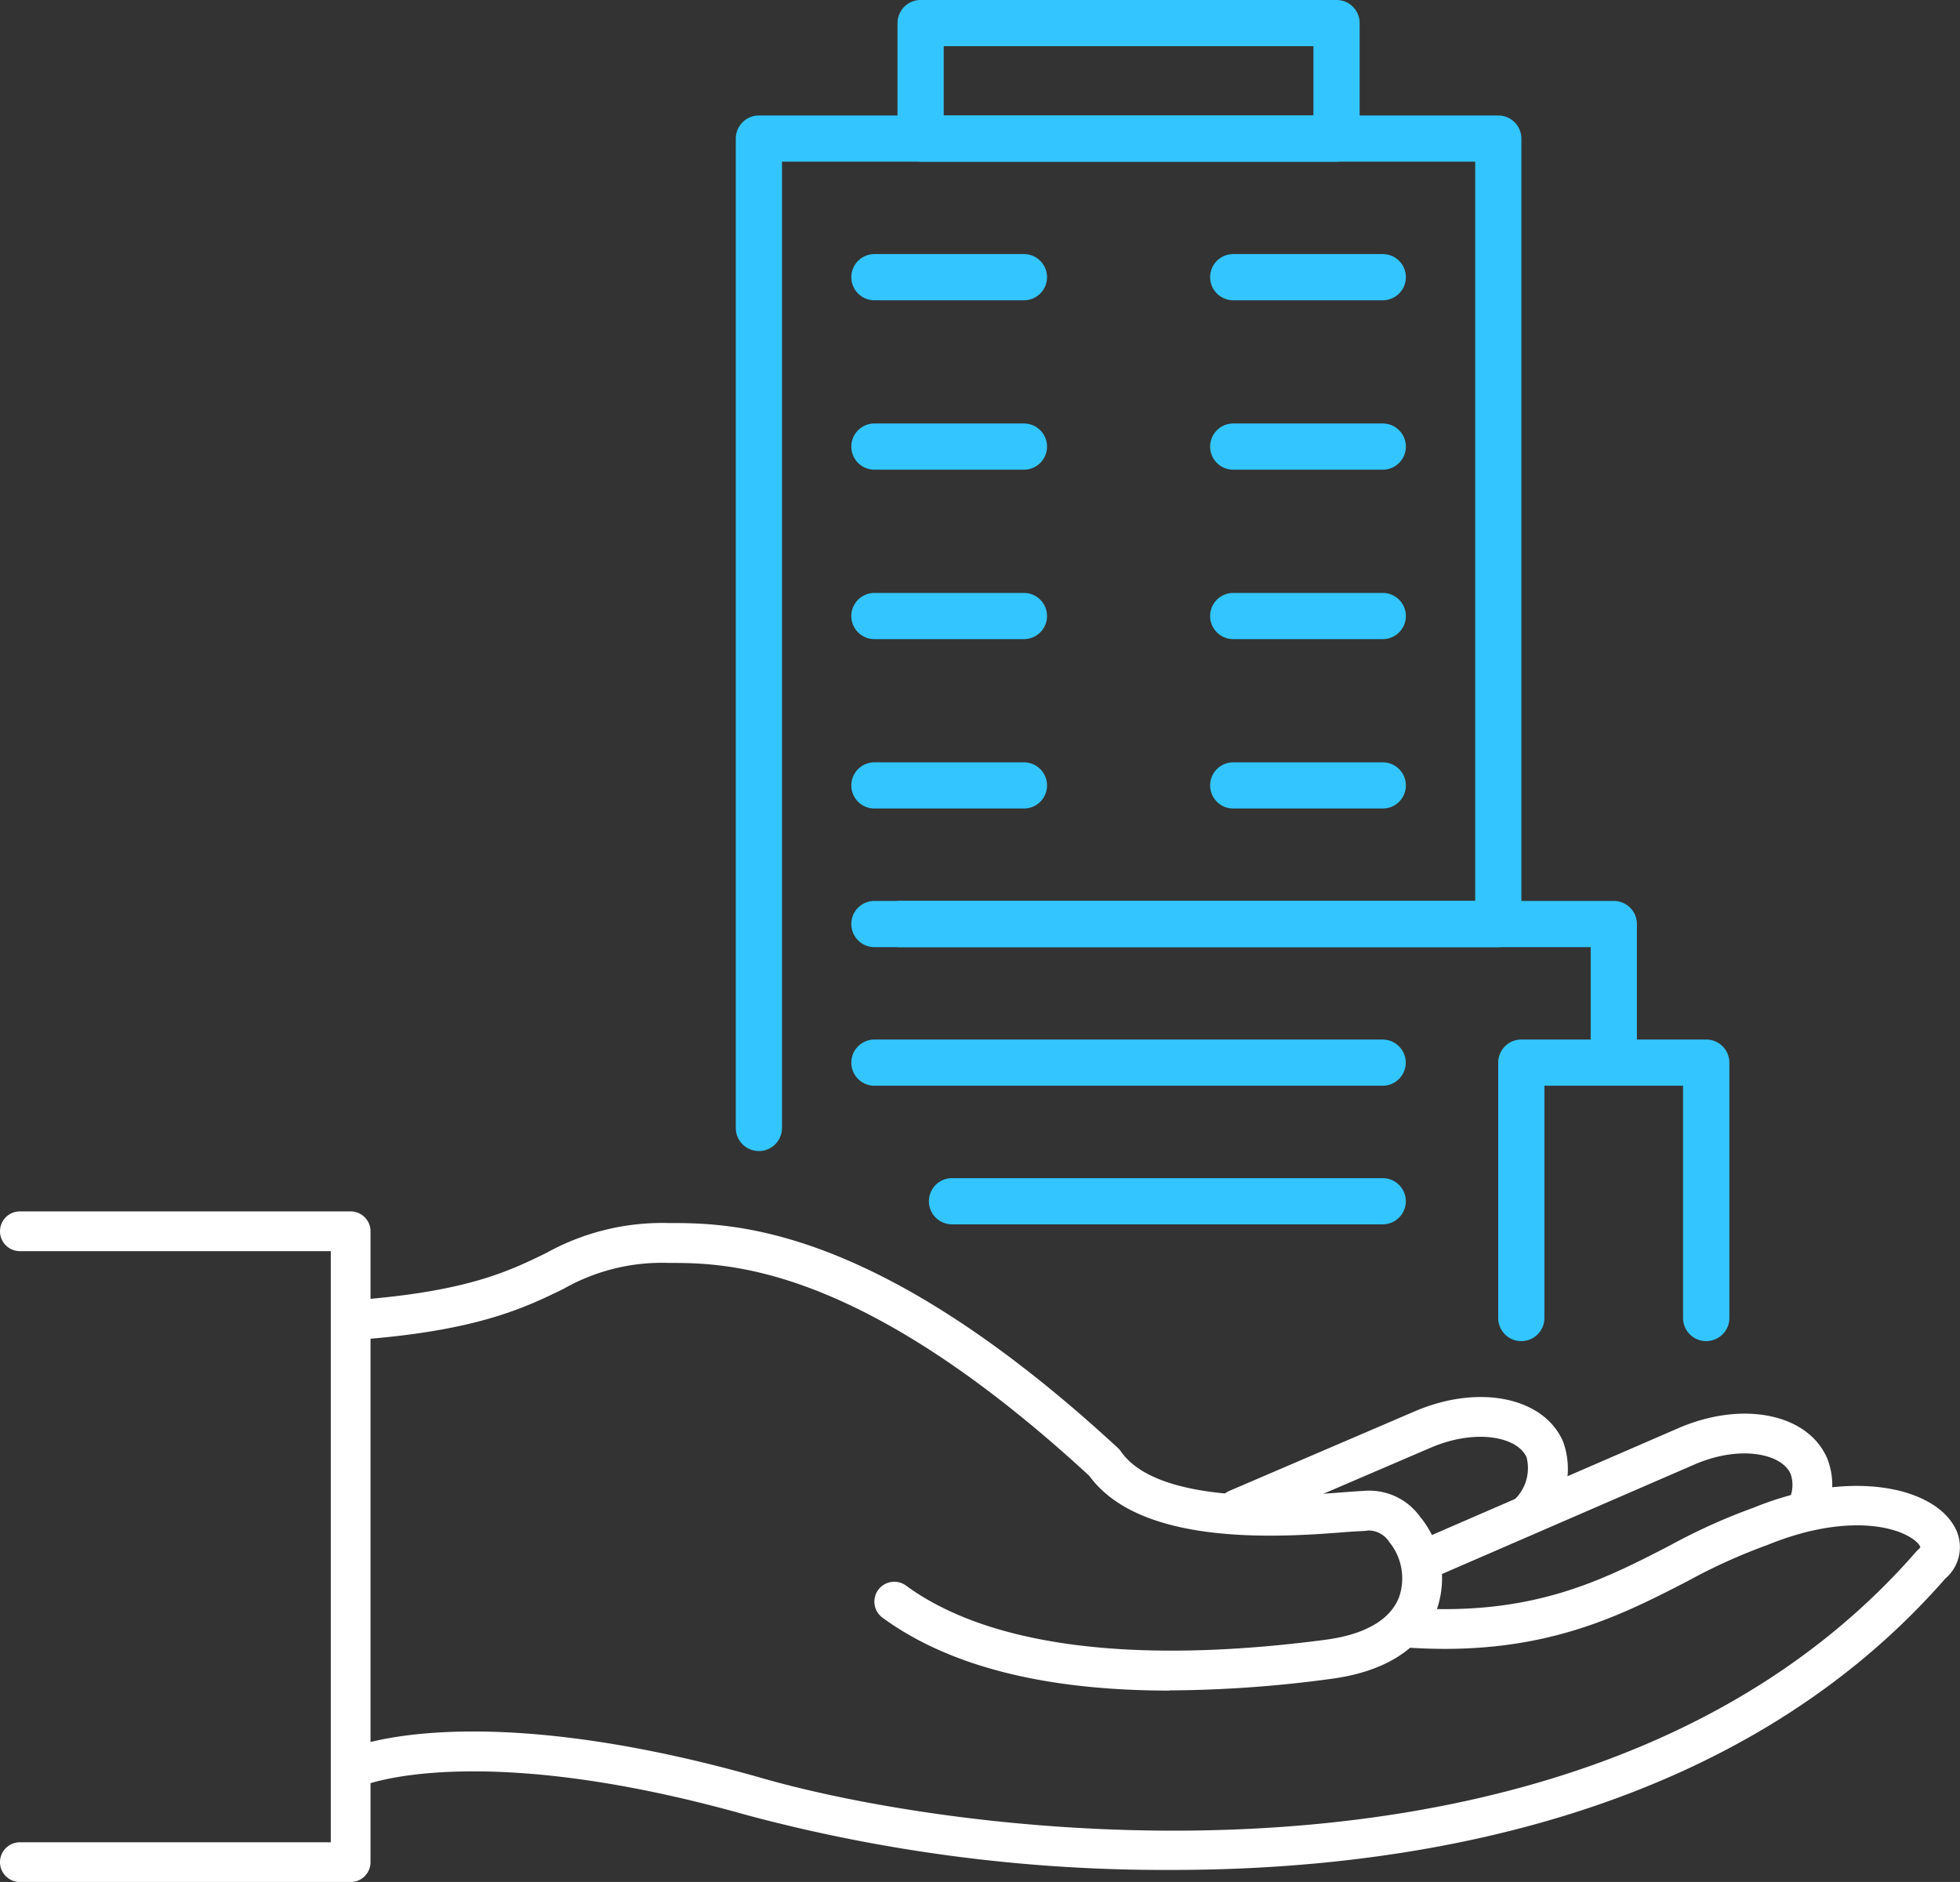
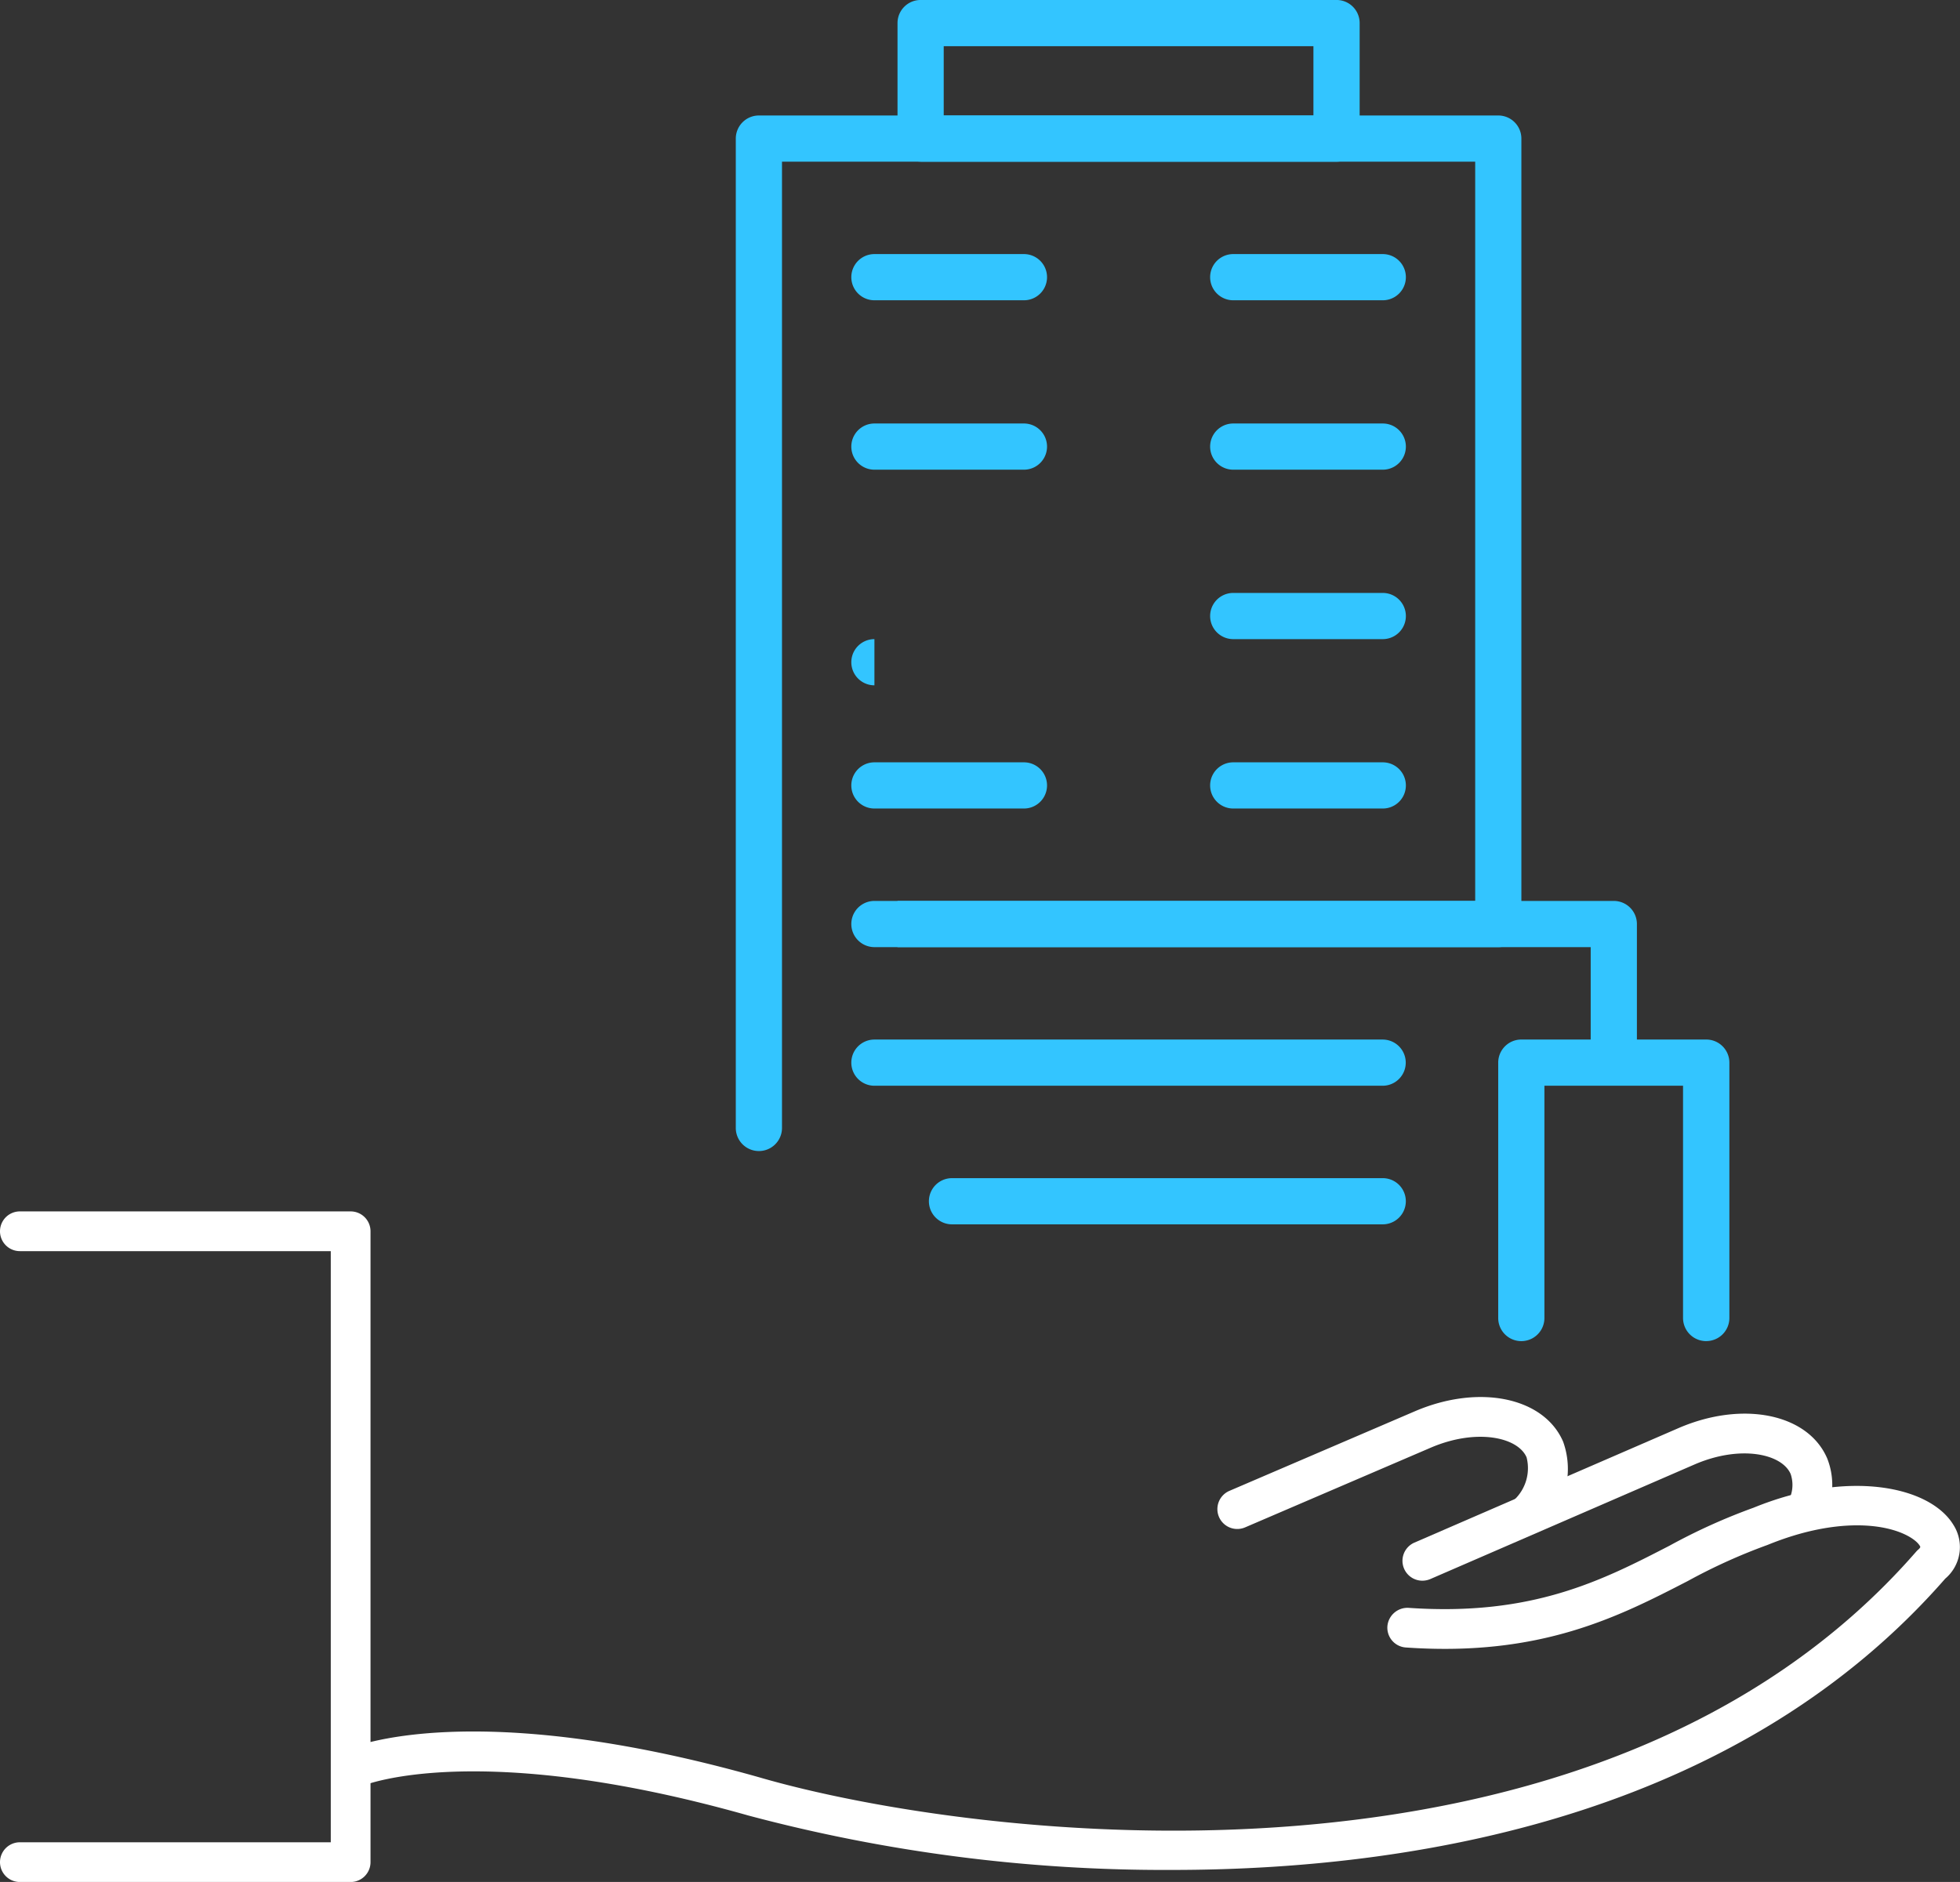
<svg xmlns="http://www.w3.org/2000/svg" id="icon-asset-man" width="91.632" height="88" viewBox="0 0 91.632 88">
  <rect x="0" y="0" width="91.632" height="88" fill="#333333" stroke="none" />
  <g id="Group_3270" data-name="Group 3270" transform="translate(0 -0.001)">
    <g id="Group_3279" data-name="Group 3279">
      <path id="Path_3229" data-name="Path 3229" d="M67.127,42.027h2.16V35.546a1.08,1.08,0,0,0-1.079-1.081H33.64a1.08,1.08,0,1,0,0,2.16H67.127Z" transform="translate(7.24 7.664)" fill="#33c5ff" />
      <path id="Path_3230" data-name="Path 3230" d="M67.026,53.868h0a1.081,1.081,0,0,0,1.081-1.081V40.848a1.081,1.081,0,0,0-1.081-1.081H58.383A1.08,1.08,0,0,0,57.3,40.848V52.79a1.08,1.08,0,0,0,2.16,0V41.928h6.481v10.86a1.081,1.081,0,0,0,1.081,1.081" transform="translate(12.743 8.843)" fill="#33c5ff" />
      <path id="Path_3231" data-name="Path 3231" d="M35.7,43.308H63.789a1.08,1.08,0,0,0,1.079-1.081V5.5a1.08,1.08,0,0,0-1.079-1.081H29.222A1.081,1.081,0,0,0,28.141,5.5V51.763a1.08,1.08,0,1,0,2.16,0V6.58H62.709V41.148H35.7Z" transform="translate(6.258 0.982)" fill="#33c5ff" />
      <path id="Path_3232" data-name="Path 3232" d="M35.406,7.563H54.851a1.08,1.08,0,0,0,1.081-1.082v-5.4A1.079,1.079,0,0,0,54.851,0H35.406a1.079,1.079,0,0,0-1.079,1.078v5.4a1.08,1.08,0,0,0,1.079,1.082M53.771,5.4H36.487V2.161H53.771Z" transform="translate(7.633 0)" fill="#33c5ff" />
      <path id="Path_3233" data-name="Path 3233" d="M47.363,11.881h6.991a1.08,1.08,0,0,0,0-2.16H47.363a1.08,1.08,0,1,0,0,2.16" transform="translate(10.292 2.161)" fill="#33c5ff" />
      <path id="Path_3234" data-name="Path 3234" d="M33.64,11.881H40.63a1.08,1.08,0,0,0,0-2.16H33.64a1.08,1.08,0,1,0,0,2.16" transform="translate(7.24 2.161)" fill="#33c5ff" />
      <path id="Path_3235" data-name="Path 3235" d="M47.363,18.362h6.991a1.08,1.08,0,0,0,0-2.16H47.363a1.08,1.08,0,1,0,0,2.16" transform="translate(10.292 3.602)" fill="#33c5ff" />
      <path id="Path_3236" data-name="Path 3236" d="M33.64,18.362H40.63a1.08,1.08,0,0,0,0-2.16H33.64a1.08,1.08,0,1,0,0,2.16" transform="translate(7.24 3.602)" fill="#33c5ff" />
      <path id="Path_3237" data-name="Path 3237" d="M47.363,24.843h6.991a1.08,1.08,0,0,0,0-2.16H47.363a1.08,1.08,0,1,0,0,2.16" transform="translate(10.292 5.044)" fill="#33c5ff" />
-       <path id="Path_3238" data-name="Path 3238" d="M33.64,24.843H40.63a1.08,1.08,0,0,0,0-2.16H33.64a1.08,1.08,0,1,0,0,2.16" transform="translate(7.24 5.044)" fill="#33c5ff" />
+       <path id="Path_3238" data-name="Path 3238" d="M33.64,24.843H40.63H33.64a1.08,1.08,0,1,0,0,2.16" transform="translate(7.24 5.044)" fill="#33c5ff" />
      <path id="Path_3239" data-name="Path 3239" d="M47.363,31.323h6.991a1.08,1.08,0,0,0,0-2.16H47.363a1.08,1.08,0,1,0,0,2.16" transform="translate(10.292 6.485)" fill="#33c5ff" />
      <path id="Path_3240" data-name="Path 3240" d="M33.64,31.323H40.63a1.08,1.08,0,0,0,0-2.16H33.64a1.08,1.08,0,1,0,0,2.16" transform="translate(7.24 6.485)" fill="#33c5ff" />
      <path id="Path_3241" data-name="Path 3241" d="M33.64,41.928H57.4a1.08,1.08,0,1,0,0-2.16H33.64a1.08,1.08,0,1,0,0,2.16" transform="translate(7.24 8.843)" fill="#33c5ff" />
      <path id="Path_3242" data-name="Path 3242" d="M36.607,47.23H56.744a1.08,1.08,0,1,0,0-2.16H36.607a1.08,1.08,0,1,0,0,2.16" transform="translate(7.9 10.022)" fill="#33c5ff" />
      <path id="Path_3243" data-name="Path 3243" d="M51.945,74.8a75.559,75.559,0,0,1-19.81-2.544c-12.647-3.579-17.949-1.423-18-1.4a.929.929,0,0,1-.748-1.7c.233-.1,5.842-2.483,19.26,1.315,9.965,2.9,39.093,6.649,54.084-10.556a.927.927,0,0,1,.092-.092.32.32,0,0,0,.1-.12c0-.029-.087-.216-.435-.435-1.07-.674-3.469-.988-6.713.337a26.608,26.608,0,0,0-3.72,1.684c-3.222,1.661-6.878,3.552-13.185,3.109a.927.927,0,0,1-.862-.99.942.942,0,0,1,.99-.863c5.783.4,9.05-1.282,12.2-2.907a27.863,27.863,0,0,1,3.927-1.775c4.408-1.8,8.228-1.017,9.339.792a1.931,1.931,0,0,1-.375,2.523C78.754,71.861,64.28,74.8,51.945,74.8" transform="translate(2.854 12.64)" fill="#fff" />
-       <path id="Path_3244" data-name="Path 3244" d="M51.857,68.648c-5.822,0-10.319-1.14-13.42-3.409a.93.93,0,1,1,1.1-1.5c3.872,2.836,10.654,3.709,19.608,2.532,1.83-.242,3.018-.923,3.434-1.972a2.686,2.686,0,0,0-.451-2.6,1.158,1.158,0,0,0-.989-.538c-.2.038-.441.027-.936.066-2.888.23-9.632.765-12.094-2.617-10.8-9.959-17.011-9.96-19.667-9.96a9.291,9.291,0,0,0-4.909,1.208c-1.82.89-4.088,2-9.851,2.4a.94.94,0,0,1-.991-.861.929.929,0,0,1,.861-.993c5.4-.38,7.4-1.357,9.165-2.219a11.188,11.188,0,0,1,5.726-1.4c2.879,0,9.621,0,21,10.519a.942.942,0,0,1,.134.154c1.8,2.6,8.332,2.079,10.482,1.911.368-.028.655-.05.837-.056a2.928,2.928,0,0,1,2.673,1.205,4.519,4.519,0,0,1,.74,4.456c-.474,1.193-1.711,2.705-4.919,3.128a57.853,57.853,0,0,1-7.529.537" transform="translate(2.821 10.406)" fill="#fff" />
      <path id="Path_3245" data-name="Path 3245" d="M16.393,77.7H.929a.929.929,0,1,1,0-1.858H15.464V48.2H.929a.929.929,0,1,1,0-1.858H16.393a.929.929,0,0,1,.929.929v29.5a.929.929,0,0,1-.929.929" transform="translate(0 10.305)" fill="#fff" />
      <path id="Path_3246" data-name="Path 3246" d="M54.57,61.89a.929.929,0,0,1-.37-1.782l12.367-5.363c2.991-1.283,6.031-.659,6.927,1.423a3.376,3.376,0,0,1-.136,2.792.928.928,0,1,1-1.681-.788,1.587,1.587,0,0,0,.11-1.27c-.408-.95-2.351-1.37-4.484-.451L54.94,61.814a.947.947,0,0,1-.37.076" transform="translate(11.928 12.025)" fill="#fff" />
      <path id="Path_3247" data-name="Path 3247" d="M61.175,59.752a.929.929,0,0,1-.72-1.517,2.035,2.035,0,0,0,.56-1.972c-.406-.947-2.347-1.367-4.484-.45l-8.675,3.725a.929.929,0,1,1-.733-1.708L55.8,54.106c2.991-1.281,6.029-.654,6.924,1.425a3.762,3.762,0,0,1-.828,3.88.928.928,0,0,1-.72.341" transform="translate(10.354 11.884)" fill="#fff" />
    </g>
  </g>
</svg>